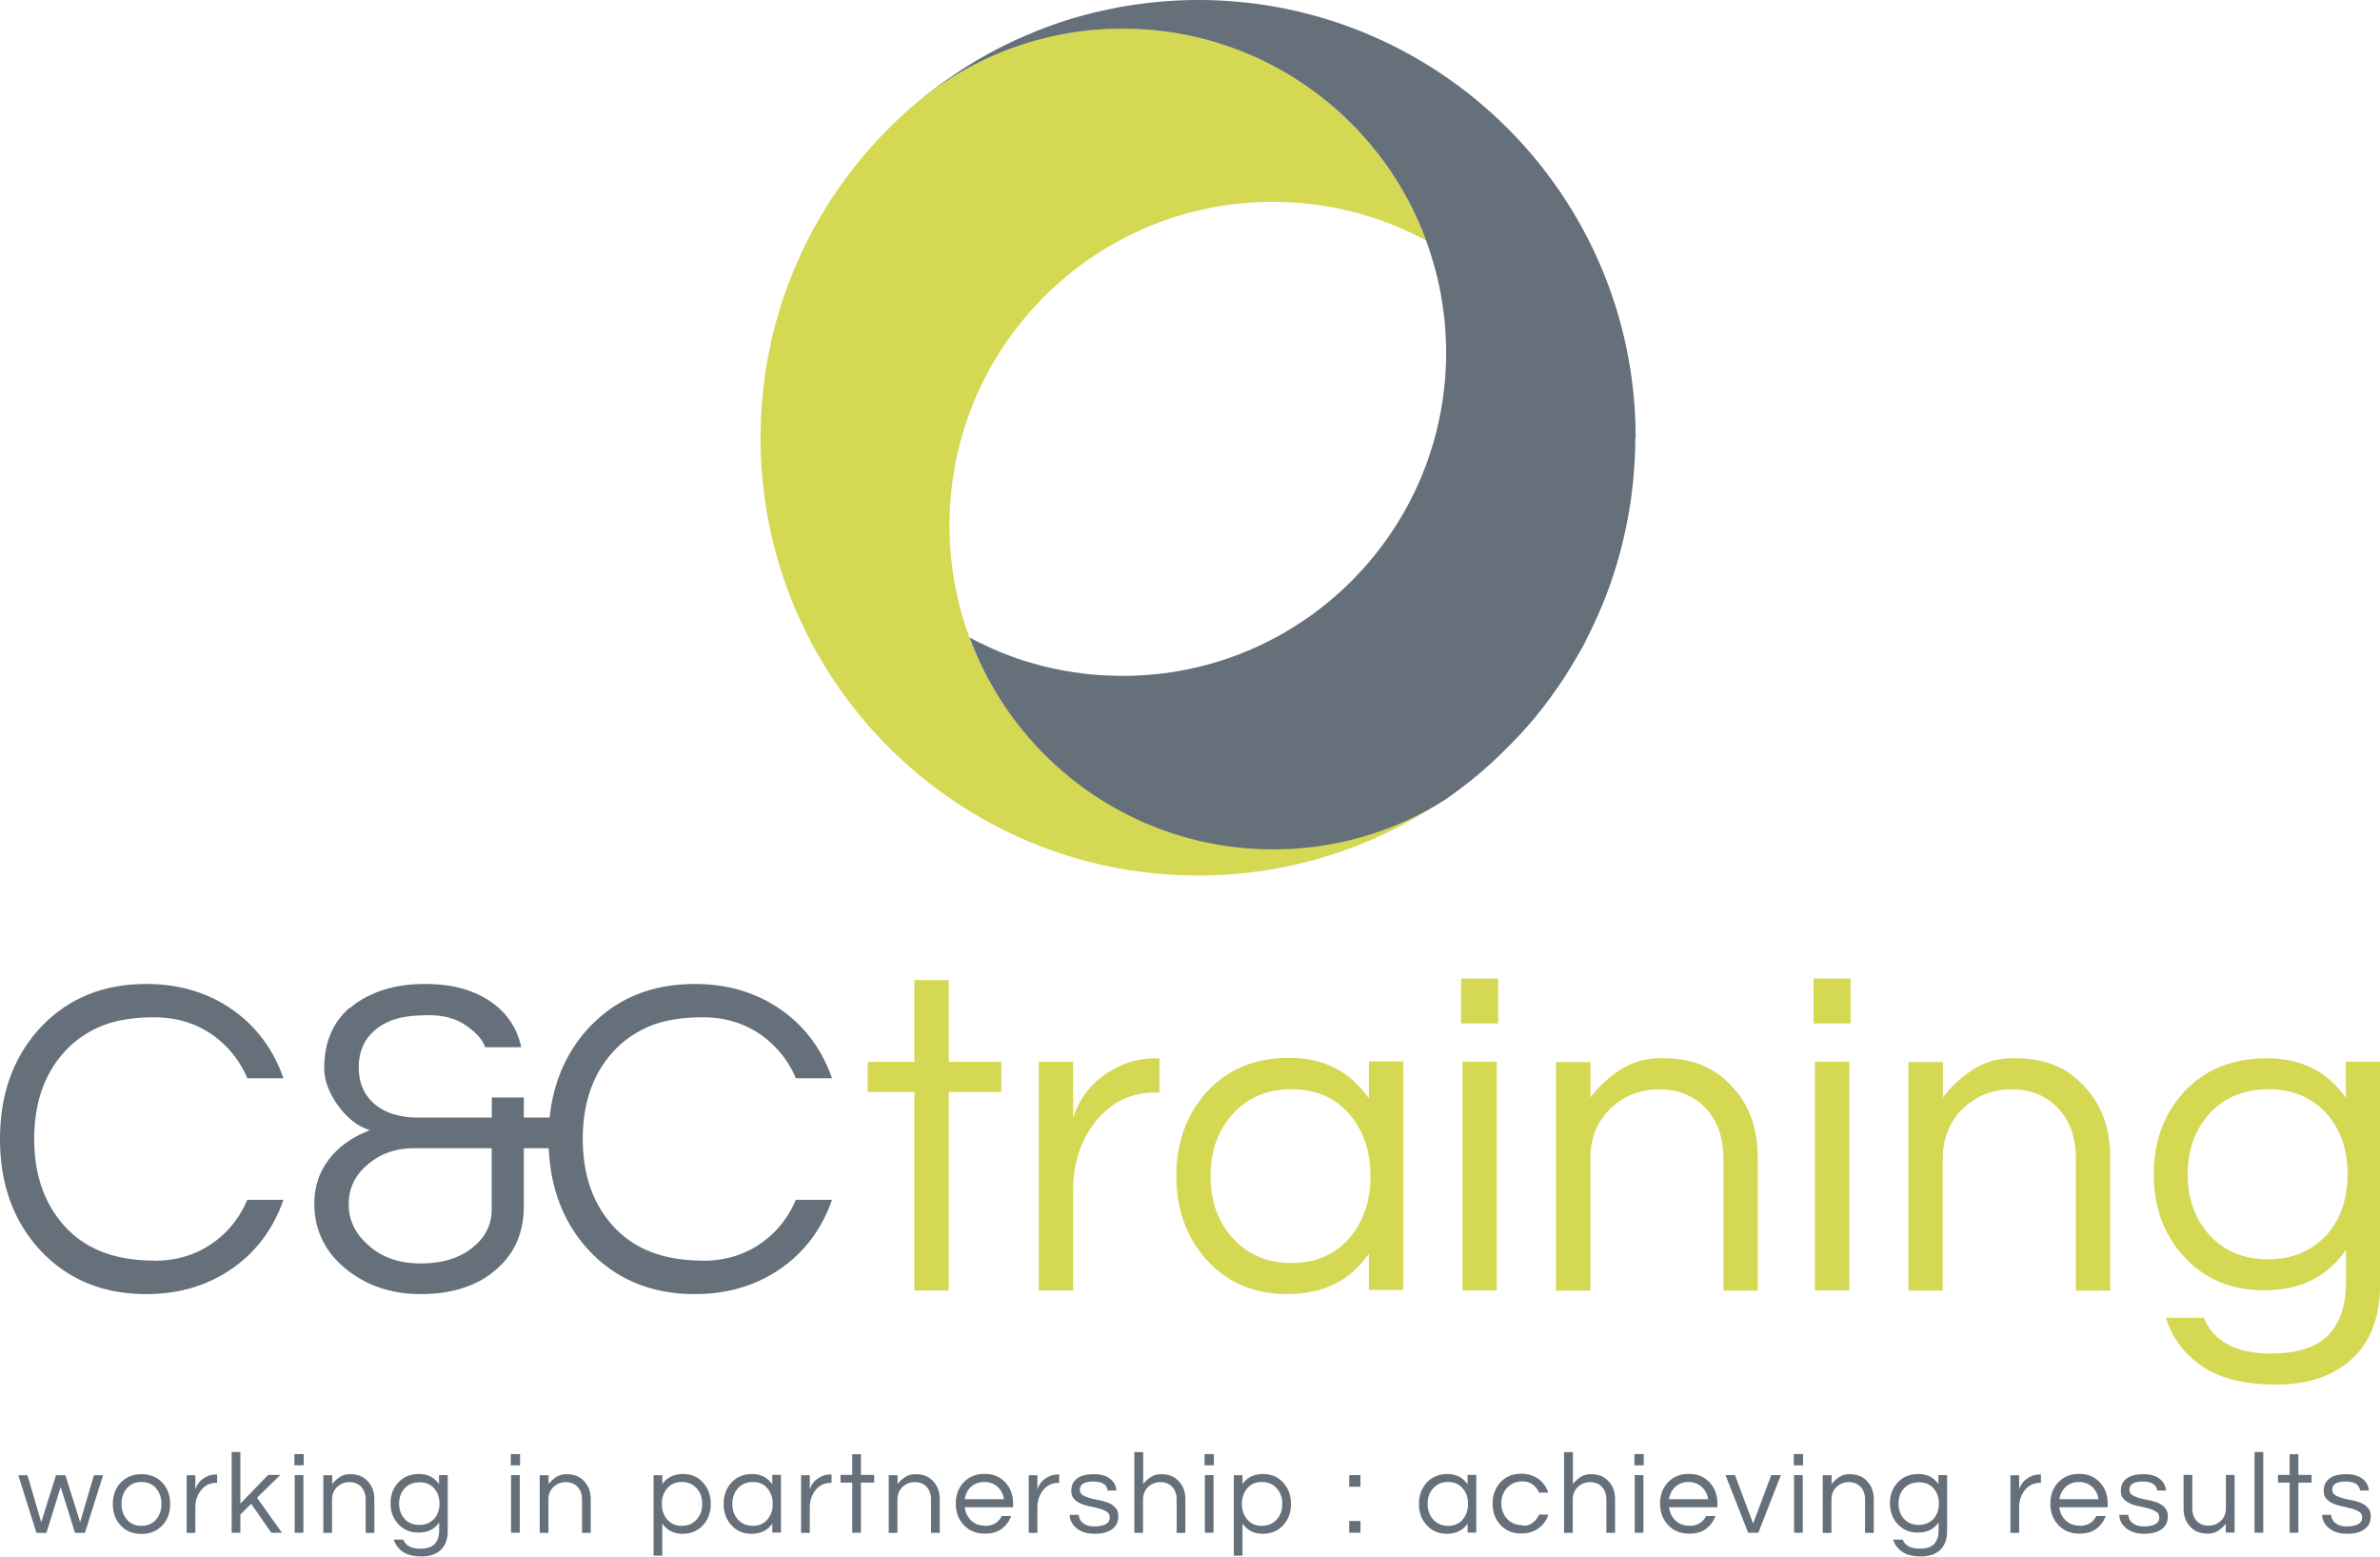
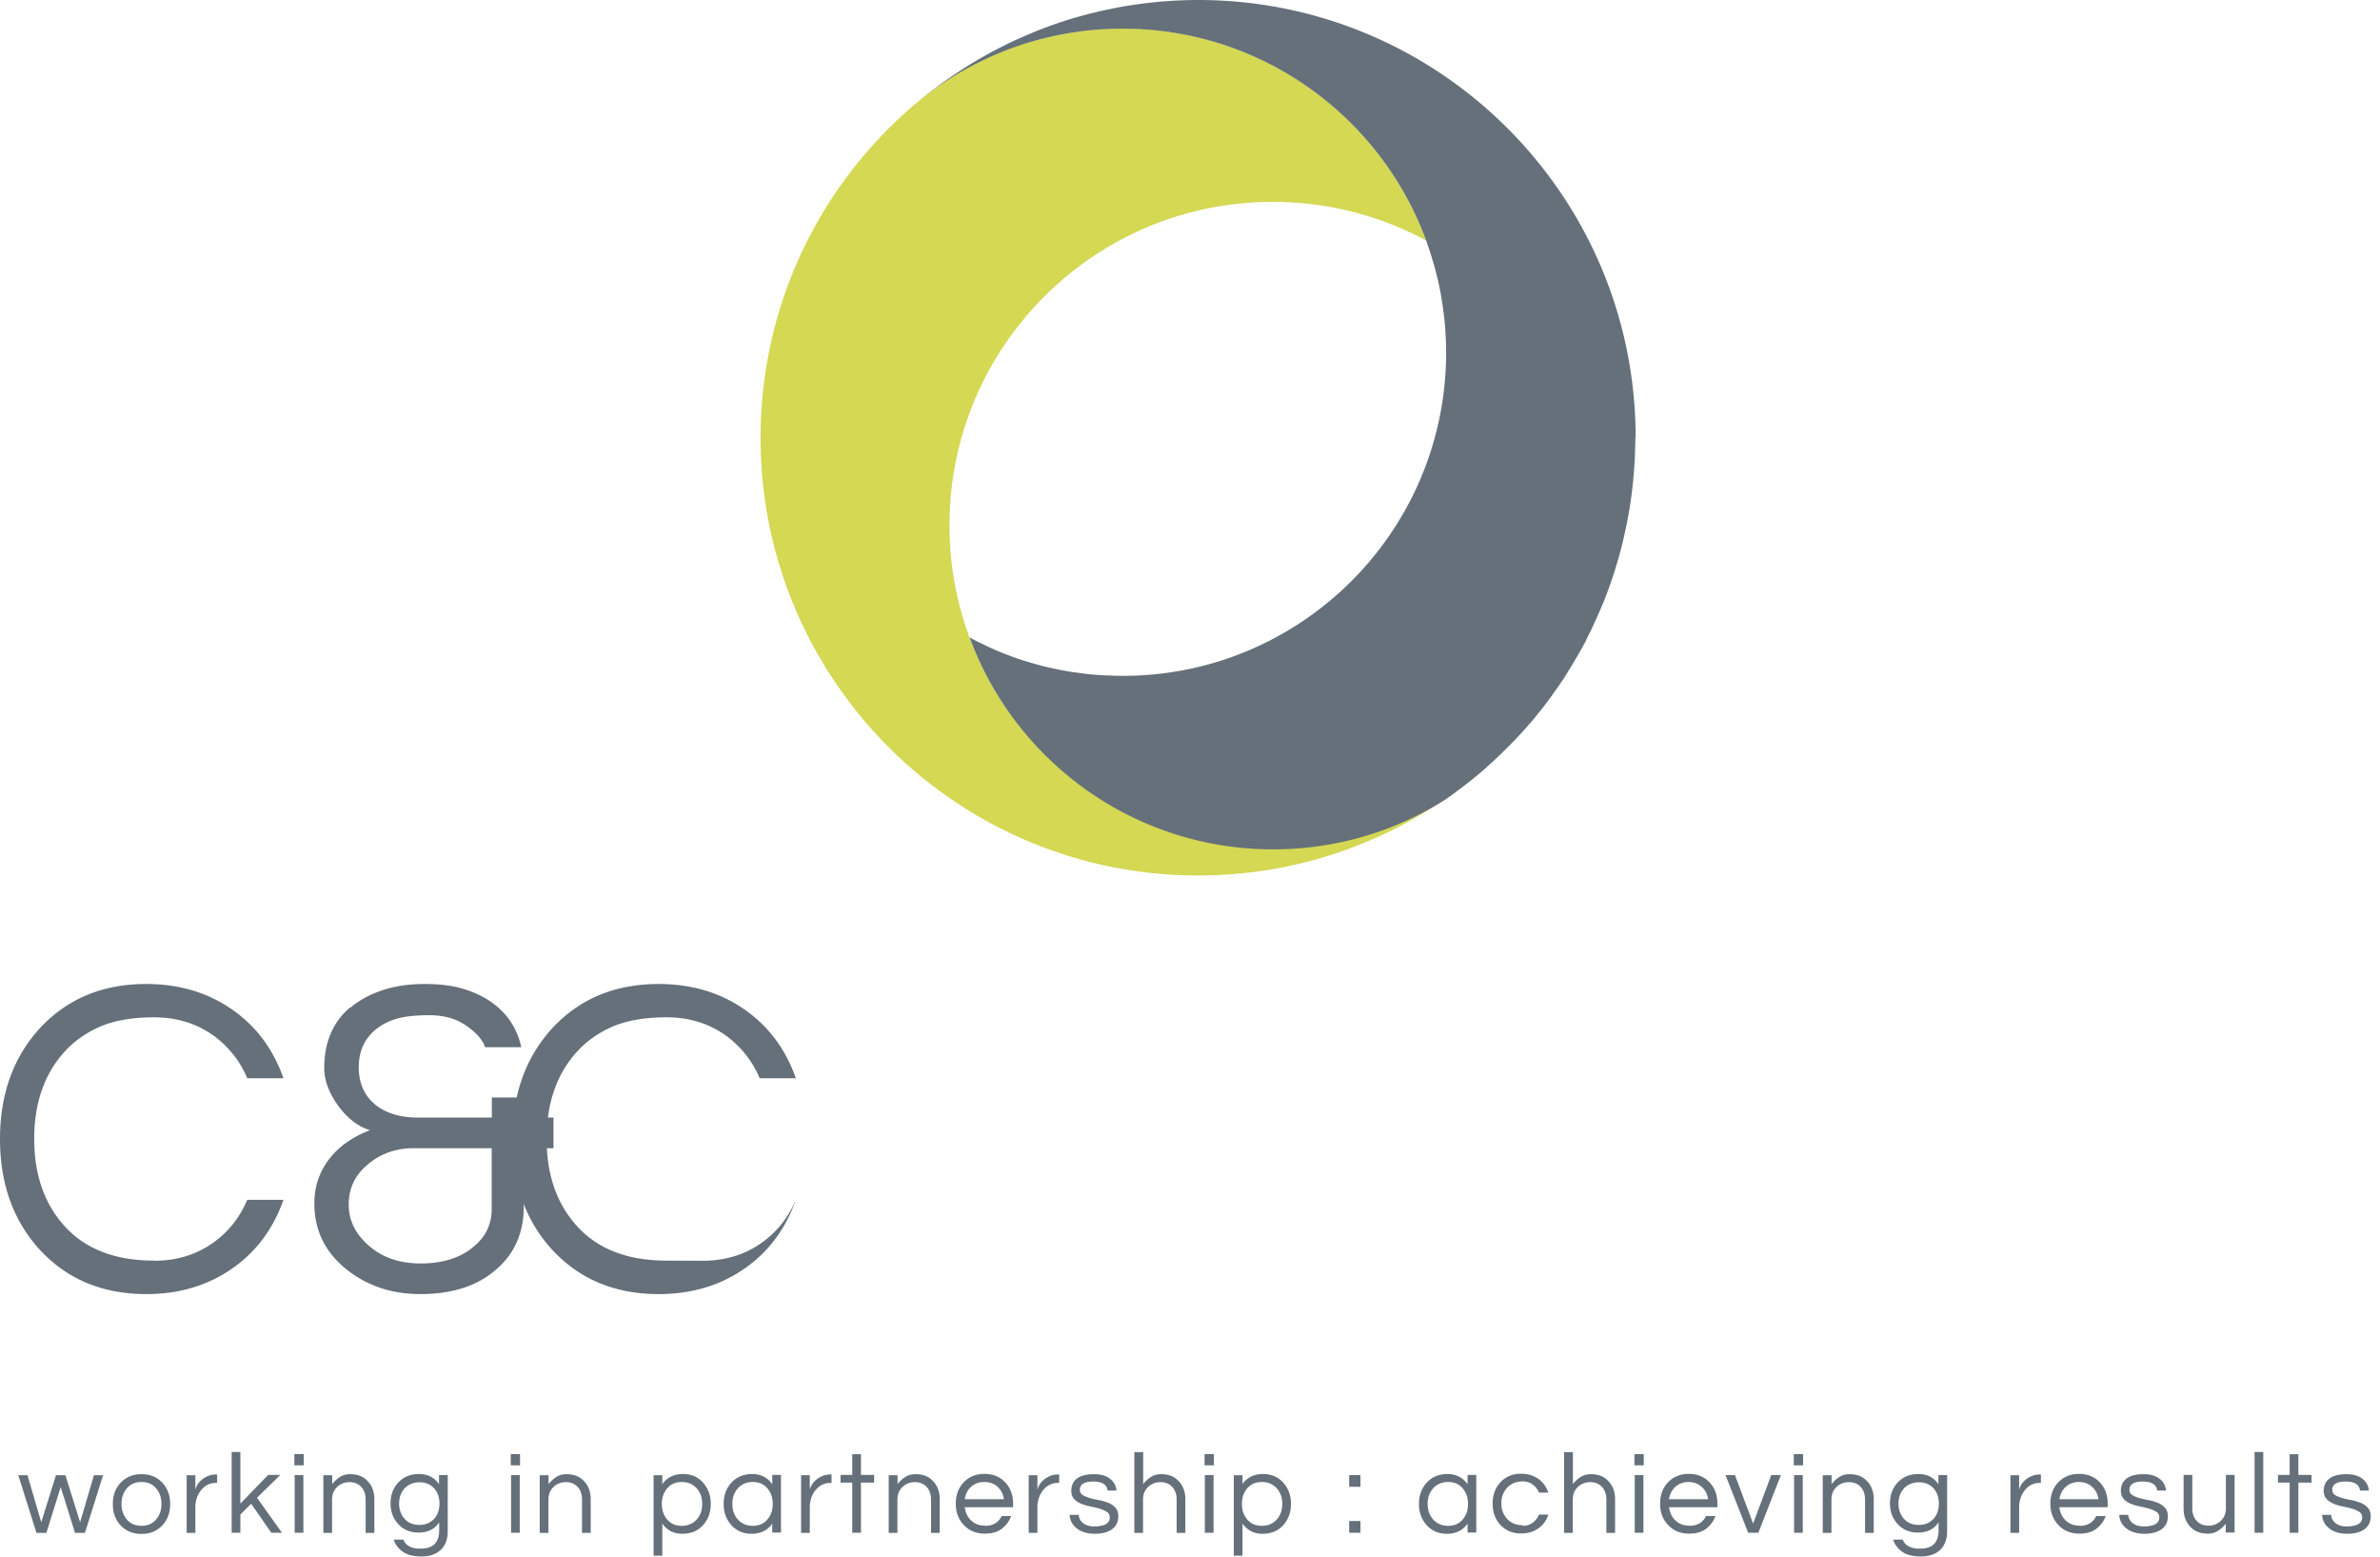
<svg xmlns="http://www.w3.org/2000/svg" id="Layer_4" viewBox="0 0 158.62 103.71">
  <defs>
    <style>.cls-1{fill:#d4d853}.cls-2{fill:#65707a}</style>
  </defs>
  <path class="cls-1" d="M94.37 54.32l-.04.02c-.6.3-1.22.56-1.85.8a19.703 19.703 0 01-2.71.83c-.21.05-.43.1-.64.14-.35.07-.7.13-1.05.19-.8.12-1.62.2-2.45.23-.26 0-.52.01-.78.01-.34 0-.67-.01-1.01-.03-.1 0-.21-.01-.31-.02-.24-.01-.47-.03-.71-.05l-.33-.03-.74-.09-.24-.03c-.32-.05-.64-.11-.96-.17-.07-.01-.14-.03-.22-.05-.25-.05-.49-.11-.74-.17-.1-.03-.21-.05-.31-.08-.22-.06-.44-.12-.65-.18l-.3-.09c-.27-.09-.55-.18-.82-.28l-.09-.03c-.3-.11-.59-.23-.88-.35l-.27-.12c-.2-.09-.41-.18-.61-.28-.1-.05-.2-.09-.3-.14-.2-.1-.41-.2-.61-.31-.08-.04-.16-.08-.24-.13-.27-.15-.54-.3-.81-.46a1.74 1.74 0 00-.18-.11c-.21-.13-.41-.26-.61-.39-.09-.06-.18-.12-.27-.19-.17-.12-.35-.24-.52-.37-.09-.07-.18-.13-.27-.2-.2-.15-.4-.31-.59-.46l-.15-.12c-.24-.2-.47-.4-.69-.6-.08-.07-.15-.14-.23-.21-.16-.14-.31-.29-.46-.44-.08-.08-.17-.16-.25-.25-.15-.15-.29-.3-.44-.46-.07-.08-.14-.15-.21-.23-.2-.23-.4-.45-.6-.69-.05-.06-.09-.12-.14-.17-.15-.19-.3-.37-.44-.56-.07-.09-.14-.19-.21-.28-.12-.16-.23-.33-.35-.49-.07-.1-.14-.2-.2-.3-.13-.19-.25-.38-.37-.57-.05-.07-.09-.15-.14-.22-.16-.26-.31-.52-.45-.79-.05-.09-.1-.19-.15-.29-.1-.18-.19-.37-.29-.56-.05-.11-.11-.22-.16-.33-.09-.18-.17-.37-.25-.56-.05-.11-.09-.21-.14-.32-.12-.28-.23-.57-.34-.85-.85-2.32-1.32-4.82-1.32-7.44 0-11.9 9.65-21.55 21.55-21.55 3.69 0 7.17.93 10.21 2.57C92.01 7.78 84.1 1.9 74.81 1.9c-5.1 0-9.78 1.77-13.47 4.74-6.5 5.35-10.65 13.45-10.65 22.53 0 16.1 13.06 29.16 29.16 29.16 6.08 0 11.73-1.86 16.4-5.05-.21.13-.42.26-.63.38-.41.24-.83.46-1.26.68z" />
  <path class="cls-2" d="M109.01 29.16C109.01 13.06 95.95 0 79.85 0c-.84 0-1.68.04-2.5.11-.07 0-.14.01-.21.02-.43.04-.86.09-1.28.15-.39.05-.77.11-1.15.18-.38.07-.76.15-1.14.23-.42.09-.83.19-1.24.3a25.658 25.658 0 00-2.47.78c-.36.13-.72.27-1.07.42-.39.16-.77.33-1.15.5-.42.19-.83.4-1.24.61-.68.36-1.35.74-2 1.15-.35.22-.69.45-1.03.68-.04.03-.08.06-.13.09-.31.21-.61.43-.9.65-.02.02-.04.03-.07.05-.31.23-.62.47-.92.72 3.69-2.96 8.37-4.73 13.47-4.73 9.29 0 17.2 5.88 20.23 14.12.04.1.07.2.1.3.08.21.15.43.22.65l.12.4c.06.19.11.37.16.56.04.14.07.28.11.43.05.19.09.37.13.56l.09.43c.04.19.07.38.1.58.02.14.05.29.07.43.03.2.05.41.08.61.02.14.03.27.05.41.02.23.04.46.05.69 0 .12.02.23.02.35.02.35.03.7.03 1.05 0 11.9-9.65 21.55-21.55 21.55-.33 0-.66-.01-.99-.03h-.21c-.32-.02-.63-.04-.95-.07-.06 0-.12-.01-.18-.02-.28-.03-.56-.07-.84-.11-.06 0-.11-.02-.17-.02-.3-.05-.6-.1-.9-.16-.08-.02-.16-.03-.24-.05-.29-.06-.59-.13-.88-.2-.05-.01-.1-.03-.15-.04-.25-.07-.5-.14-.74-.21-.09-.03-.18-.05-.27-.08-.27-.08-.53-.17-.8-.27-.09-.03-.18-.07-.27-.1-.21-.08-.42-.16-.63-.25-.08-.03-.16-.06-.24-.1-.25-.11-.5-.22-.74-.34-.1-.05-.2-.1-.3-.14-.24-.12-.48-.24-.71-.37 3.03 8.24 10.94 14.12 20.23 14.12 4.2 0 8.11-1.2 11.42-3.28.23-.16.47-.32.69-.49a.55.55 0 00.09-.07c.22-.16.43-.32.64-.48.01-.01.03-.02.04-.03.46-.36.91-.73 1.35-1.12l.06-.06c.2-.17.39-.35.58-.53.02-.02.05-.04.07-.07.43-.4.84-.82 1.25-1.24.03-.03.06-.07.09-.1l.04-.04c.15-.16.3-.32.44-.48.02-.03.05-.05.07-.08.01-.01.02-.03.04-.04l.19-.22c.11-.12.21-.24.32-.37l.02-.02c.03-.03.05-.06.08-.1 0 0 .02-.02.02-.03.07-.09.14-.18.21-.26.13-.16.26-.32.39-.49 0 0 0-.01.01-.02.02-.03.05-.06.07-.09 0 0 .01-.02.02-.03l.29-.38c.01-.02.03-.04.04-.06l.14-.2c.06-.08.11-.16.17-.24l.16-.22c.01-.02.03-.04.04-.06.1-.15.2-.29.3-.44 0-.01.02-.03.03-.04.02-.03.03-.05.05-.08v-.01c.11-.17.22-.35.33-.53.06-.1.12-.19.18-.29 0 0 0-.01.01-.02.02-.03.04-.05.05-.08.13-.22.26-.45.39-.67 0-.02.02-.03.03-.05 0 0 0-.02.01-.02.02-.03.03-.05.05-.08.14-.25.28-.5.41-.76v-.02c.2-.39.39-.78.57-1.18 0-.02.02-.04.03-.06.19-.42.37-.84.55-1.27.16-.39.3-.78.44-1.17.3-.86.57-1.74.79-2.64.22-.9.41-1.82.55-2.76.08-.51.14-1.02.19-1.53.04-.44.07-.88.1-1.33.02-.48.04-.97.04-1.46zM4.05 99.06l-.96 3.07h-.66l-1.21-3.84h.61l.92 3.13.98-3.13h.63l.98 3.13.92-3.13h.61l-1.21 3.84H5l-.96-3.07zm5.38-.84c.57 0 1.04.19 1.4.58.34.37.51.84.51 1.41s-.17 1.04-.51 1.41c-.36.38-.82.58-1.4.58s-1.04-.19-1.4-.58c-.34-.37-.51-.84-.51-1.41s.17-1.04.51-1.41c.36-.38.82-.58 1.4-.58zm0 3.44c.41 0 .74-.14.98-.43.23-.27.35-.61.35-1.03s-.12-.76-.35-1.03c-.24-.29-.57-.43-.98-.43s-.74.14-.98.43c-.23.27-.35.61-.35 1.03s.12.76.35 1.03c.24.29.57.43.98.43zm5.04-3.44v.58h-.07c-.41 0-.75.17-1.01.5-.25.32-.37.7-.37 1.14v1.69h-.58v-3.84h.58v.95c.12-.4.39-.69.8-.88.17-.08.37-.12.61-.12h.04zm2.66 1.57l1.66 2.33h-.71l-1.34-1.93-.72.72v1.21h-.58v-5.38h.58v3.44l1.85-1.91h.81l-1.54 1.51zm3.11-2.91v.75h-.62v-.75h.62zm-.6 1.4h.58v3.84h-.58v-3.84zm2.5 0v.6c.14-.18.31-.34.51-.47.2-.13.43-.19.68-.19s.48.04.66.11c.18.07.35.18.48.32.32.31.48.73.48 1.24v2.24h-.58v-2.22c0-.35-.1-.64-.3-.85-.2-.21-.46-.31-.78-.31s-.6.11-.82.32c-.23.22-.34.5-.34.85v2.21h-.58v-3.84h.58zm7.12.61v-.61h.58v3.73c0 .55-.16.97-.47 1.26-.32.29-.74.43-1.27.43s-.95-.1-1.25-.31c-.3-.21-.5-.48-.61-.81h.64c.16.4.54.6 1.12.6.45 0 .77-.1.97-.31.2-.21.3-.51.3-.91v-.53c-.31.46-.77.68-1.38.68-.55 0-1-.19-1.35-.57-.34-.37-.51-.83-.51-1.38s.17-1.01.51-1.38c.35-.38.81-.57 1.39-.57s1.03.23 1.33.68zm-1.3 2.71c.21 0 .4-.04.56-.11.16-.07.3-.18.42-.3.23-.27.35-.6.35-1.01s-.12-.75-.35-1.01c-.25-.28-.58-.41-.98-.41s-.75.14-1 .41c-.24.27-.36.61-.36 1.01s.12.74.36 1.01c.25.28.58.41 1 .41zm6.7-4.72v.75h-.62v-.75h.62zm-.6 1.4h.58v3.84h-.58v-3.84zm2.5 0v.6c.14-.18.31-.34.51-.47.2-.13.43-.19.68-.19s.48.04.66.11c.18.07.35.18.48.32.32.31.48.73.48 1.24v2.24h-.58v-2.22c0-.35-.1-.64-.3-.85-.2-.21-.46-.31-.78-.31s-.6.11-.82.32c-.23.22-.34.5-.34.85v2.21h-.58v-3.84h.58zm7.58.61c.31-.45.77-.68 1.38-.68.55 0 1 .19 1.34.58.34.38.51.85.51 1.41s-.17 1.03-.51 1.41c-.34.38-.8.58-1.38.58s-1.02-.23-1.34-.68v2.14h-.58v-5.36h.58v.61zm1.3-.15c-.41 0-.74.14-.98.43-.23.27-.35.61-.35 1.03s.12.76.35 1.03c.24.29.57.43.98.43s.74-.14 1-.43c.24-.27.36-.61.36-1.03s-.12-.76-.36-1.03c-.26-.29-.59-.43-1-.43zm6.03 2.77c-.31.45-.77.68-1.38.68-.55 0-1-.19-1.35-.58-.34-.38-.51-.85-.51-1.41s.17-1.03.51-1.41c.35-.38.81-.58 1.39-.58s1.02.23 1.34.68v-.62h.58v3.84h-.58v-.61zm-1.3.15c.41 0 .74-.14.98-.43.23-.27.35-.61.35-1.03s-.12-.76-.35-1.03c-.24-.29-.57-.43-.98-.43s-.74.14-1 .43c-.24.27-.36.61-.36 1.03s.12.76.36 1.03c.26.29.59.43 1 .43zm5.25-3.44v.58h-.07c-.41 0-.75.17-1.01.5-.25.32-.37.7-.37 1.14v1.69h-.58v-3.84h.58v.95c.12-.4.39-.69.8-.88.17-.08.37-.12.61-.12h.04zm1.38 3.9v-3.34h-.78v-.51h.78v-1.38h.58v1.38h.88v.51h-.88v3.34h-.58zm3.02-3.84v.6c.14-.18.31-.34.51-.47.2-.13.43-.19.68-.19s.48.04.66.11c.18.07.35.18.48.32.32.31.48.73.48 1.24v2.24h-.58v-2.22c0-.35-.1-.64-.3-.85-.2-.21-.46-.31-.78-.31s-.6.11-.82.32c-.23.22-.34.5-.34.85v2.21h-.58v-3.84h.58zm5.83 3.38c.52 0 .89-.21 1.11-.65h.63c-.13.35-.34.63-.63.85-.29.22-.66.32-1.12.32-.58 0-1.05-.19-1.41-.58-.35-.37-.53-.84-.53-1.41s.17-1.04.51-1.41c.36-.38.82-.58 1.4-.58s1.04.19 1.4.58c.34.37.51.84.51 1.41v.23H64.3c.04.35.18.65.42.88.25.24.56.35.94.35zm-.05-2.92c-.35 0-.65.11-.89.33-.23.21-.36.48-.41.82h2.61c-.05-.34-.19-.61-.41-.82-.24-.22-.54-.33-.89-.33zm4.99-.52v.58h-.07c-.41 0-.75.17-1.01.5-.25.32-.37.7-.37 1.14v1.69h-.58v-3.84h.58v.95c.12-.4.39-.69.8-.88.17-.08.37-.12.61-.12h.04zm3.23 1.09c-.05-.4-.37-.6-.96-.6s-.89.18-.89.55c0 .15.06.27.19.35s.28.14.47.2.4.1.62.14c.22.04.43.11.62.18s.35.19.47.33c.13.14.19.33.19.57 0 .37-.14.66-.42.86s-.66.3-1.15.3c-.51 0-.92-.13-1.22-.38-.28-.23-.43-.52-.45-.88h.6c.04.35.24.59.6.71.13.04.27.06.4.06s.25 0 .37-.02c.11-.02.22-.04.33-.08.25-.1.37-.26.37-.5 0-.16-.06-.28-.19-.37-.13-.08-.28-.15-.47-.21-.19-.05-.4-.1-.62-.15-.22-.04-.43-.1-.62-.18s-.35-.18-.47-.32c-.13-.13-.19-.32-.19-.55 0-.35.13-.62.38-.81.25-.19.63-.29 1.13-.29s.84.11 1.11.34c.23.19.36.44.39.75h-.58zm2.37-2.57v2.14c.14-.18.31-.34.51-.47.2-.13.43-.19.68-.19s.48.04.66.11c.18.07.35.18.48.32.32.31.48.73.48 1.24v2.24h-.58v-2.22c0-.35-.1-.64-.3-.85-.2-.21-.46-.31-.78-.31s-.6.11-.82.32c-.23.22-.34.5-.34.85v2.21h-.58v-5.38h.58zm4.71.14v.75h-.62v-.75h.62zm-.6 1.4h.58v3.84h-.58v-3.84zm2.5.61c.31-.45.77-.68 1.38-.68.55 0 1 .19 1.35.58.34.38.51.85.51 1.41s-.17 1.03-.51 1.41c-.34.38-.8.58-1.38.58s-1.02-.23-1.34-.68v2.14h-.58v-5.36h.58v.61zm1.3-.15c-.41 0-.74.14-.98.43-.23.27-.35.61-.35 1.03s.12.76.35 1.03c.24.29.57.43.98.43s.74-.14 1-.43c.24-.27.36-.61.36-1.03s-.12-.76-.36-1.03c-.26-.29-.59-.43-1-.43zm6.57-.46v.78h-.75v-.78h.75zm0 3.06v.78h-.75v-.78h.75zm7.14.17c-.31.45-.77.68-1.38.68-.55 0-1-.19-1.35-.58-.34-.38-.51-.85-.51-1.41s.17-1.03.51-1.41c.35-.38.81-.58 1.39-.58s1.02.23 1.34.68v-.62h.58v3.84h-.58v-.61zm-1.3.15c.42 0 .74-.14.98-.43.23-.27.35-.61.35-1.03s-.12-.76-.35-1.03c-.24-.29-.57-.43-.98-.43s-.74.14-1 .43c-.24.27-.36.61-.36 1.03s.12.76.36 1.03c.26.29.59.43 1 .43zm4.99 0c.25 0 .46-.07.65-.21.19-.14.33-.32.42-.54h.62c-.12.38-.33.68-.65.91-.33.24-.72.35-1.17.35-.56 0-1.02-.19-1.38-.58-.34-.37-.51-.84-.51-1.41s.17-1.03.51-1.41c.35-.38.81-.58 1.38-.58.45 0 .84.12 1.17.35.31.23.53.54.65.91h-.62c-.09-.22-.23-.4-.42-.54-.19-.14-.41-.21-.65-.21s-.45.04-.63.12c-.17.08-.32.18-.43.31-.25.28-.38.62-.38 1.03s.13.75.38 1.03c.26.29.61.43 1.06.43zm3.33-4.92v2.14c.14-.18.31-.34.51-.47.2-.13.43-.19.68-.19s.48.04.66.11c.18.07.35.18.48.32.32.31.48.73.48 1.24v2.24h-.58v-2.22c0-.35-.1-.64-.3-.85-.2-.21-.46-.31-.78-.31s-.6.11-.82.32c-.23.22-.34.5-.34.85v2.21h-.58v-5.38h.58zm4.72.14v.75h-.62v-.75h.62zm-.6 1.4h.58v3.84h-.58v-3.84zm3.64 3.38c.52 0 .89-.21 1.11-.65h.63c-.13.35-.34.63-.63.85-.29.22-.66.32-1.12.32-.58 0-1.05-.19-1.41-.58-.35-.37-.53-.84-.53-1.41s.17-1.04.51-1.41c.36-.38.82-.58 1.4-.58s1.04.19 1.4.58c.34.37.51.84.51 1.41v.23h-3.22c.04.35.18.65.42.88.25.24.56.35.94.35zm-.05-2.92c-.35 0-.65.11-.89.33-.23.21-.36.48-.42.82h2.61a1.33 1.33 0 00-.42-.82c-.24-.22-.54-.33-.89-.33zm6.15-.46l-1.5 3.84h-.68L115 98.28h.63l1.21 3.23 1.21-3.23h.63zm1.48-1.4v.75h-.62v-.75h.62zm-.6 1.4h.58v3.84h-.58v-3.84zm2.5 0v.6c.14-.18.31-.34.51-.47.2-.13.43-.19.68-.19s.48.04.66.11c.18.07.35.18.48.32.32.31.48.73.48 1.24v2.24h-.58v-2.22c0-.35-.1-.64-.3-.85-.2-.21-.46-.31-.78-.31s-.6.11-.82.32c-.23.22-.34.5-.34.85v2.21h-.58v-3.84h.58zm7.12.61v-.61h.58v3.73c0 .55-.16.97-.47 1.26-.31.29-.74.43-1.27.43s-.95-.1-1.25-.31c-.3-.21-.5-.48-.61-.81h.64c.16.4.54.6 1.12.6.45 0 .77-.1.97-.31.2-.21.3-.51.3-.91v-.53c-.31.46-.77.68-1.38.68-.55 0-1-.19-1.35-.57-.34-.37-.51-.83-.51-1.38s.17-1.01.51-1.38c.35-.38.81-.57 1.39-.57s1.03.23 1.33.68zm-1.3 2.71c.21 0 .4-.04.56-.11.16-.07.3-.18.42-.3.23-.27.35-.6.35-1.01s-.12-.75-.35-1.01c-.25-.28-.58-.41-.98-.41s-.75.14-1 .41c-.24.27-.36.61-.36 1.01s.12.74.36 1.01c.25.28.58.41 1 .41zm8.13-3.38v.58h-.07c-.42 0-.75.17-1.01.5-.25.32-.37.7-.37 1.14v1.69h-.58v-3.84h.58v.95c.12-.4.39-.69.8-.88.17-.08.37-.12.61-.12h.04zm2.58 3.44c.52 0 .89-.21 1.11-.65h.63c-.13.35-.34.63-.63.85-.29.22-.66.32-1.12.32-.58 0-1.05-.19-1.41-.58-.35-.37-.53-.84-.53-1.41s.17-1.04.51-1.41c.36-.38.82-.58 1.4-.58s1.04.19 1.4.58c.34.37.51.84.51 1.41v.23h-3.22c.04.35.18.65.42.88.25.24.56.35.94.35zm-.04-2.92c-.35 0-.65.11-.89.33-.23.21-.36.48-.42.82h2.61a1.33 1.33 0 00-.42-.82c-.24-.22-.54-.33-.89-.33zm5.21.57c-.05-.4-.37-.6-.96-.6s-.89.18-.89.55c0 .15.06.27.19.35s.28.14.47.2c.19.05.4.1.62.14.22.04.43.11.62.18.19.08.35.19.47.33.13.14.19.33.19.57 0 .37-.14.66-.42.86s-.66.3-1.15.3c-.51 0-.92-.13-1.22-.38-.28-.23-.43-.52-.45-.88h.6c.04.35.24.59.6.71.13.04.27.06.4.06s.25 0 .37-.02c.11-.02.22-.04.33-.08.25-.1.37-.26.37-.5 0-.16-.06-.28-.19-.37-.13-.08-.28-.15-.47-.21-.19-.05-.4-.1-.62-.15-.22-.04-.43-.1-.62-.18s-.35-.18-.47-.32c-.13-.13-.19-.32-.19-.55 0-.35.13-.62.38-.81.25-.19.63-.29 1.13-.29.47 0 .84.11 1.11.34.23.19.36.44.39.75h-.58zm4.57 2.81v-.6c-.14.18-.31.34-.51.47-.2.13-.43.19-.68.19s-.48-.04-.66-.11c-.18-.07-.35-.18-.48-.32-.32-.31-.48-.72-.48-1.24v-2.24h.58v2.22c0 .35.1.64.3.85s.46.31.78.31.6-.11.82-.32c.23-.22.34-.5.34-.85v-2.21h.58v3.84h-.58zm2.5 0h-.58v-5.38h.58v5.38zm1.76 0v-3.34h-.78v-.51h.78v-1.38h.58v1.38h.88v.51h-.88v3.34h-.58zm4.69-2.81c-.05-.4-.37-.6-.96-.6s-.89.18-.89.55c0 .15.06.27.19.35s.28.14.47.2c.19.05.4.1.62.14.22.04.43.11.62.18.19.08.35.19.47.33.13.14.19.33.19.57 0 .37-.14.66-.42.86s-.66.3-1.15.3c-.51 0-.92-.13-1.22-.38-.28-.23-.43-.52-.45-.88h.6c.04.35.24.59.6.71.13.04.27.06.4.06s.25 0 .37-.02c.11-.02.22-.04.33-.08.25-.1.37-.26.37-.5 0-.16-.06-.28-.19-.37-.13-.08-.28-.15-.47-.21-.19-.05-.4-.1-.62-.15-.22-.04-.43-.1-.62-.18s-.35-.18-.47-.32c-.13-.13-.19-.32-.19-.55 0-.35.13-.62.38-.81.25-.19.63-.29 1.13-.29.47 0 .84.11 1.11.34.23.19.36.44.39.75h-.58zM10.27 84c1.44 0 2.71-.37 3.79-1.1 1.09-.73 1.89-1.72 2.42-2.96h2.41c-.67 1.91-1.78 3.41-3.32 4.51-1.65 1.18-3.59 1.77-5.82 1.77-2.95 0-5.33-1.01-7.16-3.02C.86 81.27 0 78.83 0 75.89s.86-5.38 2.59-7.31c1.83-2.01 4.21-3.02 7.16-3.02 2.23 0 4.17.59 5.82 1.77 1.54 1.1 2.65 2.6 3.32 4.51h-2.41a6.703 6.703 0 00-2.42-2.96c-1.09-.73-2.35-1.1-3.79-1.1s-2.64.21-3.6.62c-.96.42-1.76.99-2.41 1.72-1.32 1.48-1.98 3.4-1.98 5.76s.66 4.28 1.98 5.76c1.38 1.56 3.38 2.35 6 2.35zm13.07-16.85c.57-.49 1.27-.87 2.1-1.16.83-.28 1.78-.43 2.85-.43s1.98.12 2.73.37c.75.24 1.39.57 1.92.98.95.73 1.55 1.69 1.8 2.86h-2.41c-.16-.49-.58-.96-1.25-1.43s-1.49-.7-2.47-.7-1.74.09-2.29.27c-.55.18-1.01.44-1.37.76-.69.61-1.04 1.42-1.04 2.44 0 1.1.4 1.95 1.19 2.56.71.53 1.63.79 2.77.79h4.91v-1.34h2.13v1.34h1.98v2.04h-1.98v3.87c0 1.75-.61 3.15-1.83 4.2-1.24 1.1-2.93 1.65-5.06 1.65-1.93 0-3.59-.56-4.97-1.68-1.4-1.14-2.1-2.59-2.1-4.36 0-1.1.32-2.07.97-2.93.65-.85 1.56-1.5 2.74-1.95-.75-.22-1.43-.73-2.04-1.52-.67-.89-1.01-1.77-1.01-2.62s.14-1.61.43-2.29c.28-.67.71-1.25 1.28-1.74zm4.26 9.35c-1.24 0-2.29.38-3.14 1.13-.81.69-1.22 1.56-1.22 2.62s.45 1.97 1.34 2.74c.89.79 2.04 1.19 3.44 1.19 1.5 0 2.69-.38 3.56-1.13.79-.65 1.19-1.48 1.19-2.5V76.5h-5.18z" />
-   <path class="cls-2" d="M46.83 84c1.44 0 2.71-.37 3.79-1.1 1.09-.73 1.89-1.72 2.42-2.96h2.41c-.67 1.91-1.78 3.41-3.32 4.51-1.65 1.18-3.59 1.77-5.82 1.77-2.95 0-5.33-1.01-7.16-3.02-1.73-1.93-2.59-4.37-2.59-7.31s.86-5.38 2.59-7.31c1.83-2.01 4.21-3.02 7.16-3.02 2.23 0 4.17.59 5.82 1.77 1.54 1.1 2.65 2.6 3.32 4.51h-2.41a6.703 6.703 0 00-2.42-2.96c-1.09-.73-2.35-1.1-3.79-1.1s-2.64.21-3.6.62c-.96.42-1.76.99-2.41 1.72-1.32 1.48-1.98 3.4-1.98 5.76s.66 4.28 1.98 5.76c1.38 1.56 3.38 2.35 6 2.35z" />
-   <path class="cls-1" d="M60.94 85.98V72.76h-3.11v-2.01h3.11V65.3h2.29v5.45h3.5v2.01h-3.5v13.22h-2.29zM77.27 70.5v2.29H77c-1.65 0-2.99.66-4.02 1.98-.97 1.26-1.46 2.76-1.46 4.51v6.7h-2.29V70.75h2.29v3.75c.49-1.58 1.54-2.75 3.17-3.5.67-.32 1.48-.49 2.44-.49h.15zm13.95 13.04c-1.22 1.79-3.04 2.68-5.45 2.68-2.19 0-3.98-.76-5.36-2.29-1.34-1.5-2.01-3.36-2.01-5.58s.67-4.07 2.01-5.58c1.38-1.52 3.22-2.29 5.52-2.29s4.06.9 5.3 2.71v-2.47h2.29v15.23h-2.29v-2.44zm-5.15.61c1.65 0 2.94-.57 3.9-1.71.91-1.08 1.37-2.44 1.37-4.08s-.46-3.01-1.37-4.08c-.96-1.14-2.25-1.71-3.9-1.71s-2.95.57-3.96 1.71c-.96 1.08-1.43 2.44-1.43 4.08s.48 3.01 1.43 4.08c1.02 1.14 2.34 1.71 3.96 1.71zM99.85 65.2v2.99h-2.47V65.2h2.47zm-2.38 5.54h2.29v15.23h-2.29V70.74zm8.53 0v2.38c.55-.73 1.22-1.35 2.01-1.86.79-.51 1.7-.76 2.71-.76s1.89.14 2.62.43c.73.28 1.37.71 1.92 1.28 1.26 1.24 1.89 2.87 1.89 4.91v8.87h-2.29v-8.81c0-1.4-.4-2.52-1.19-3.35-.79-.83-1.82-1.25-3.08-1.25s-2.37.43-3.26 1.28c-.89.87-1.34 1.99-1.34 3.35v8.78h-2.29V70.76h2.29zm17.34-5.54v2.99h-2.47V65.2h2.47zm-2.38 5.54h2.29v15.23h-2.29V70.74zm8.53 0v2.38c.55-.73 1.22-1.35 2.01-1.86.79-.51 1.7-.76 2.71-.76s1.89.14 2.62.43c.73.28 1.37.71 1.92 1.28 1.26 1.24 1.89 2.87 1.89 4.91v8.87h-2.29v-8.81c0-1.4-.4-2.52-1.19-3.35-.79-.83-1.82-1.25-3.08-1.25s-2.37.43-3.26 1.28c-.89.87-1.34 1.99-1.34 3.35v8.78h-2.29V70.76h2.29zm26.85 2.44v-2.44h2.29v14.78c0 2.19-.62 3.86-1.87 5.01s-2.93 1.72-5.04 1.72-3.76-.41-4.95-1.22c-1.19-.81-2-1.89-2.42-3.23h2.53c.65 1.58 2.13 2.38 4.45 2.38 1.77 0 3.05-.41 3.84-1.22s1.19-2.01 1.19-3.6v-2.1c-1.24 1.81-3.06 2.71-5.45 2.71-2.19 0-3.98-.75-5.36-2.25-1.34-1.46-2.01-3.29-2.01-5.48s.67-4.02 2.01-5.48c1.38-1.5 3.22-2.25 5.53-2.25s4.07.89 5.29 2.68zm-5.15 10.72c.83 0 1.57-.15 2.22-.44.65-.29 1.21-.7 1.68-1.2.91-1.06 1.37-2.4 1.37-4.02s-.46-2.97-1.37-4.02c-1-1.1-2.3-1.65-3.9-1.65s-2.97.55-3.96 1.65c-.95 1.08-1.43 2.42-1.43 4.02s.48 2.95 1.43 4.02c1 1.1 2.32 1.65 3.96 1.65z" />
+   <path class="cls-2" d="M46.83 84c1.44 0 2.71-.37 3.79-1.1 1.09-.73 1.89-1.72 2.42-2.96c-.67 1.91-1.78 3.41-3.32 4.51-1.65 1.18-3.59 1.77-5.82 1.77-2.95 0-5.33-1.01-7.16-3.02-1.73-1.93-2.59-4.37-2.59-7.31s.86-5.38 2.59-7.31c1.83-2.01 4.21-3.02 7.16-3.02 2.23 0 4.17.59 5.82 1.77 1.54 1.1 2.65 2.6 3.32 4.51h-2.41a6.703 6.703 0 00-2.42-2.96c-1.09-.73-2.35-1.1-3.79-1.1s-2.64.21-3.6.62c-.96.42-1.76.99-2.41 1.72-1.32 1.48-1.98 3.4-1.98 5.76s.66 4.28 1.98 5.76c1.38 1.56 3.38 2.35 6 2.35z" />
</svg>